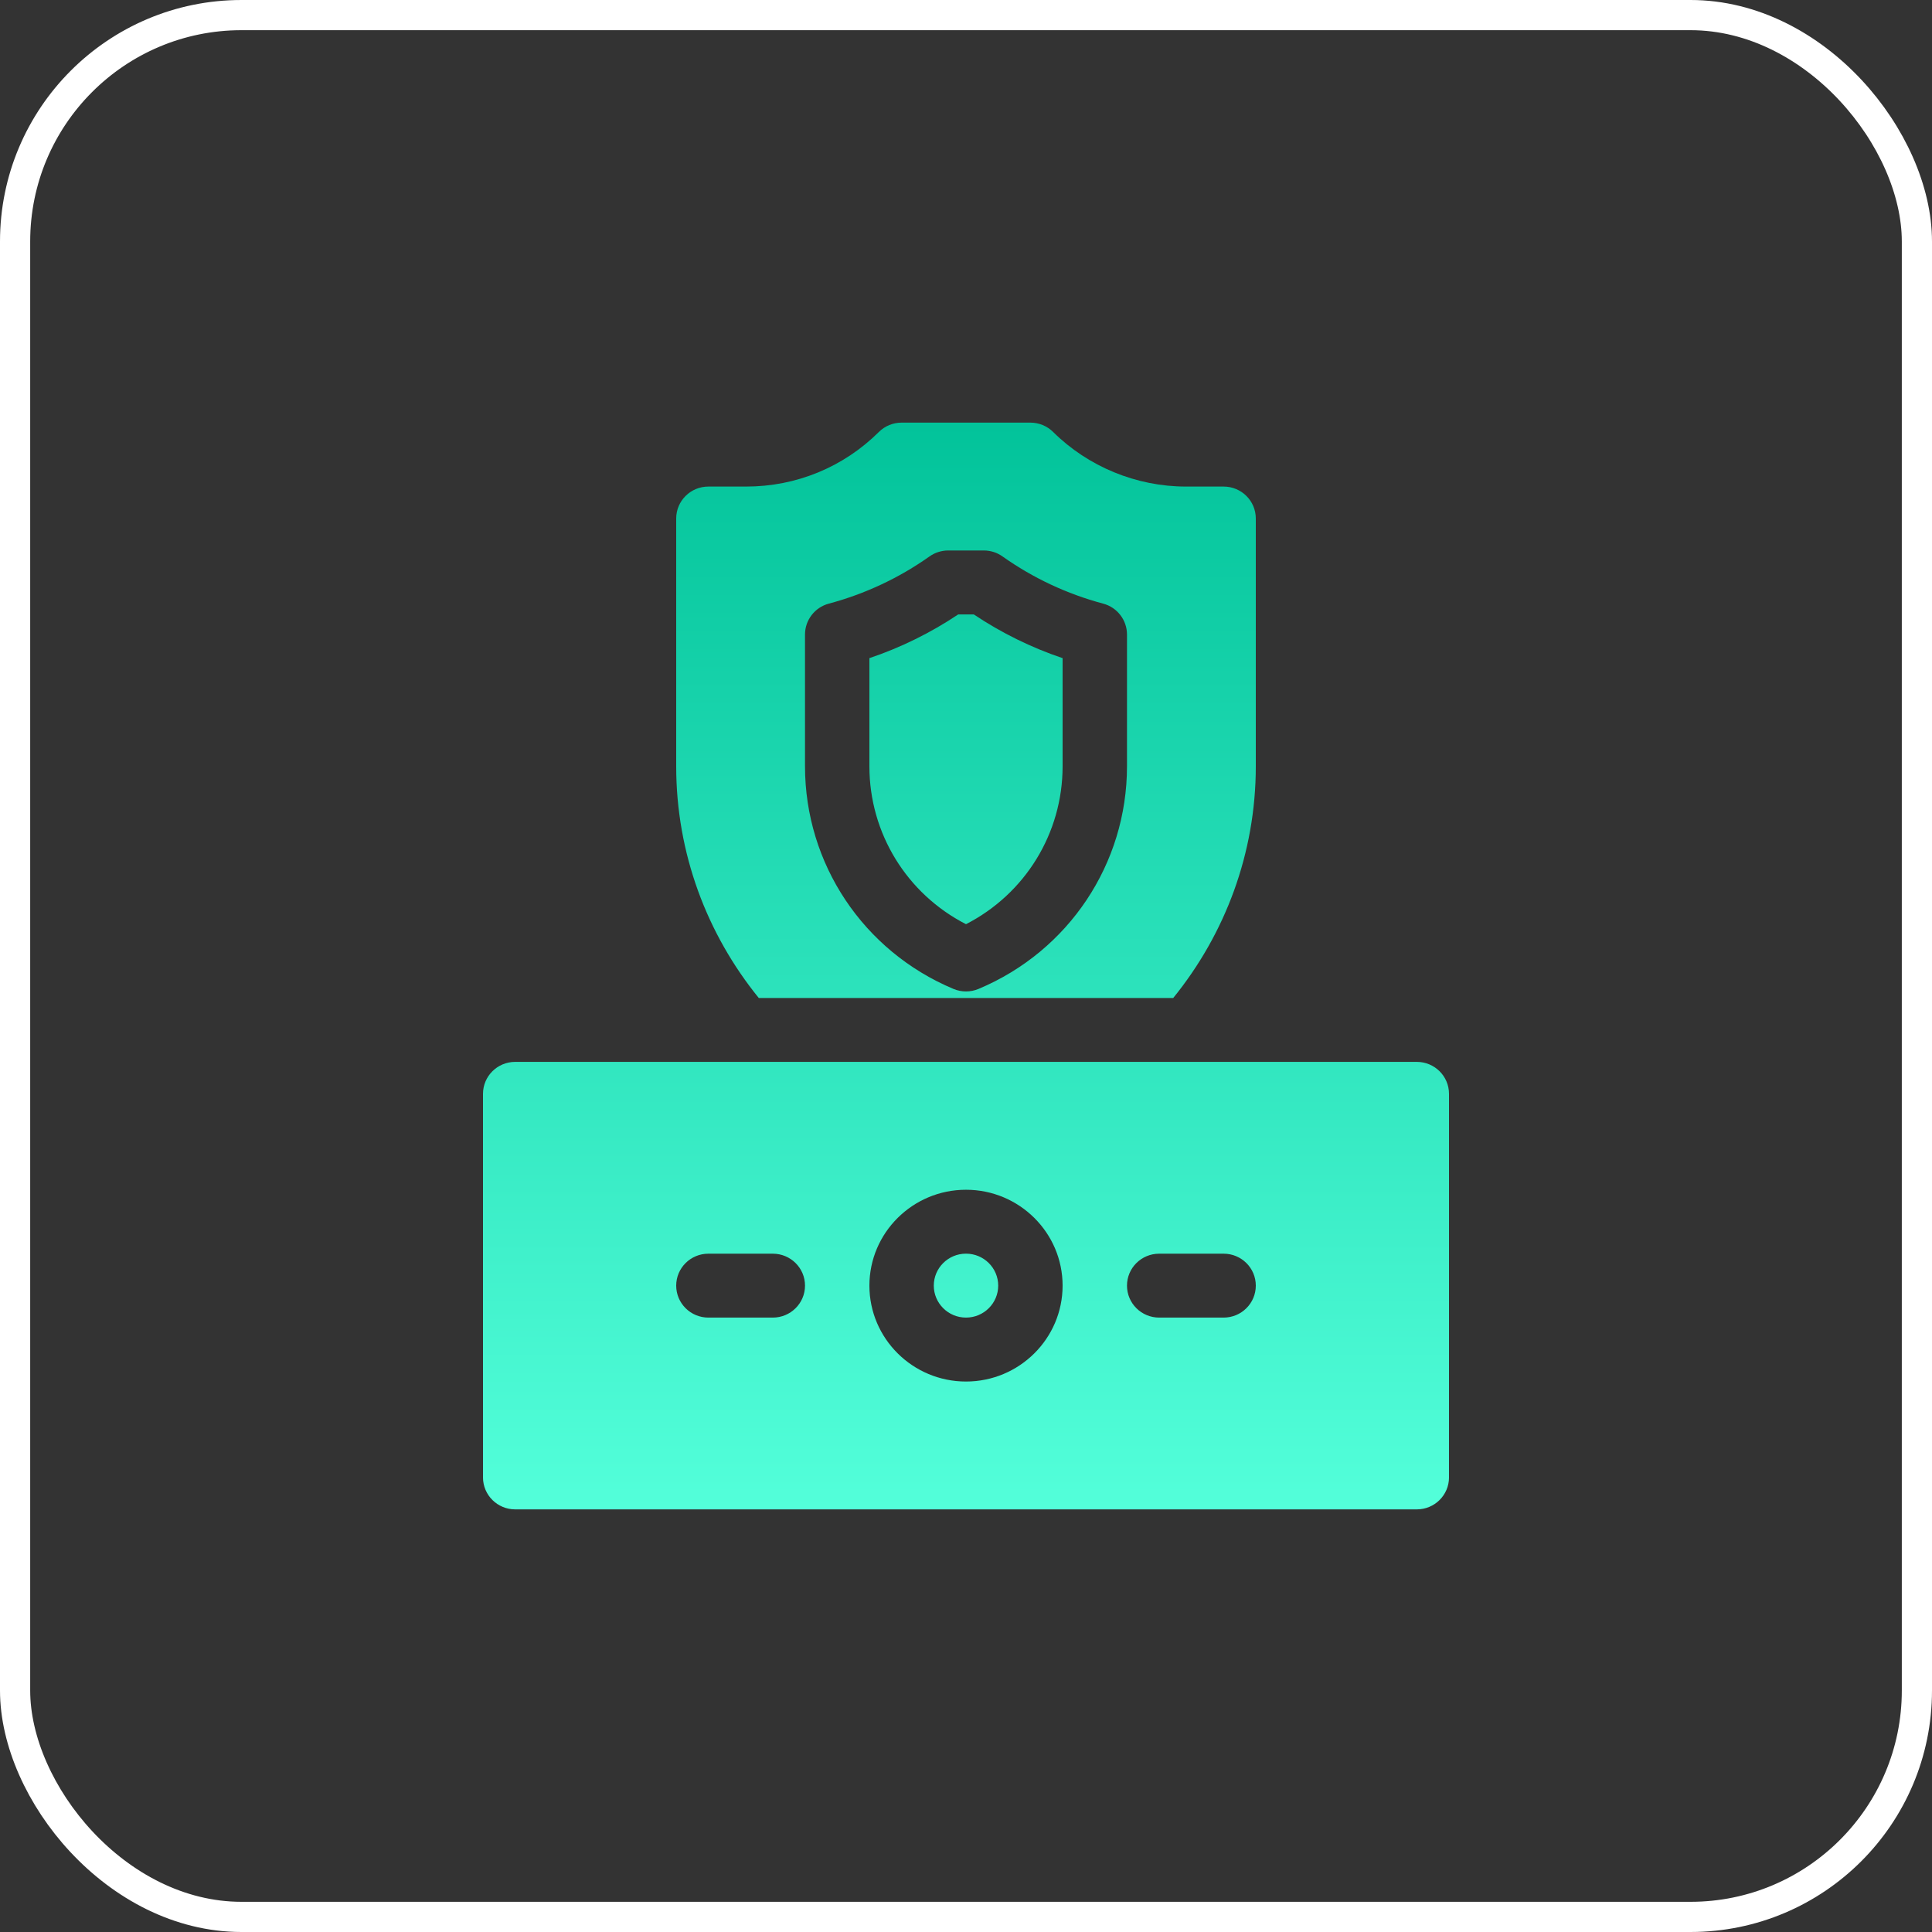
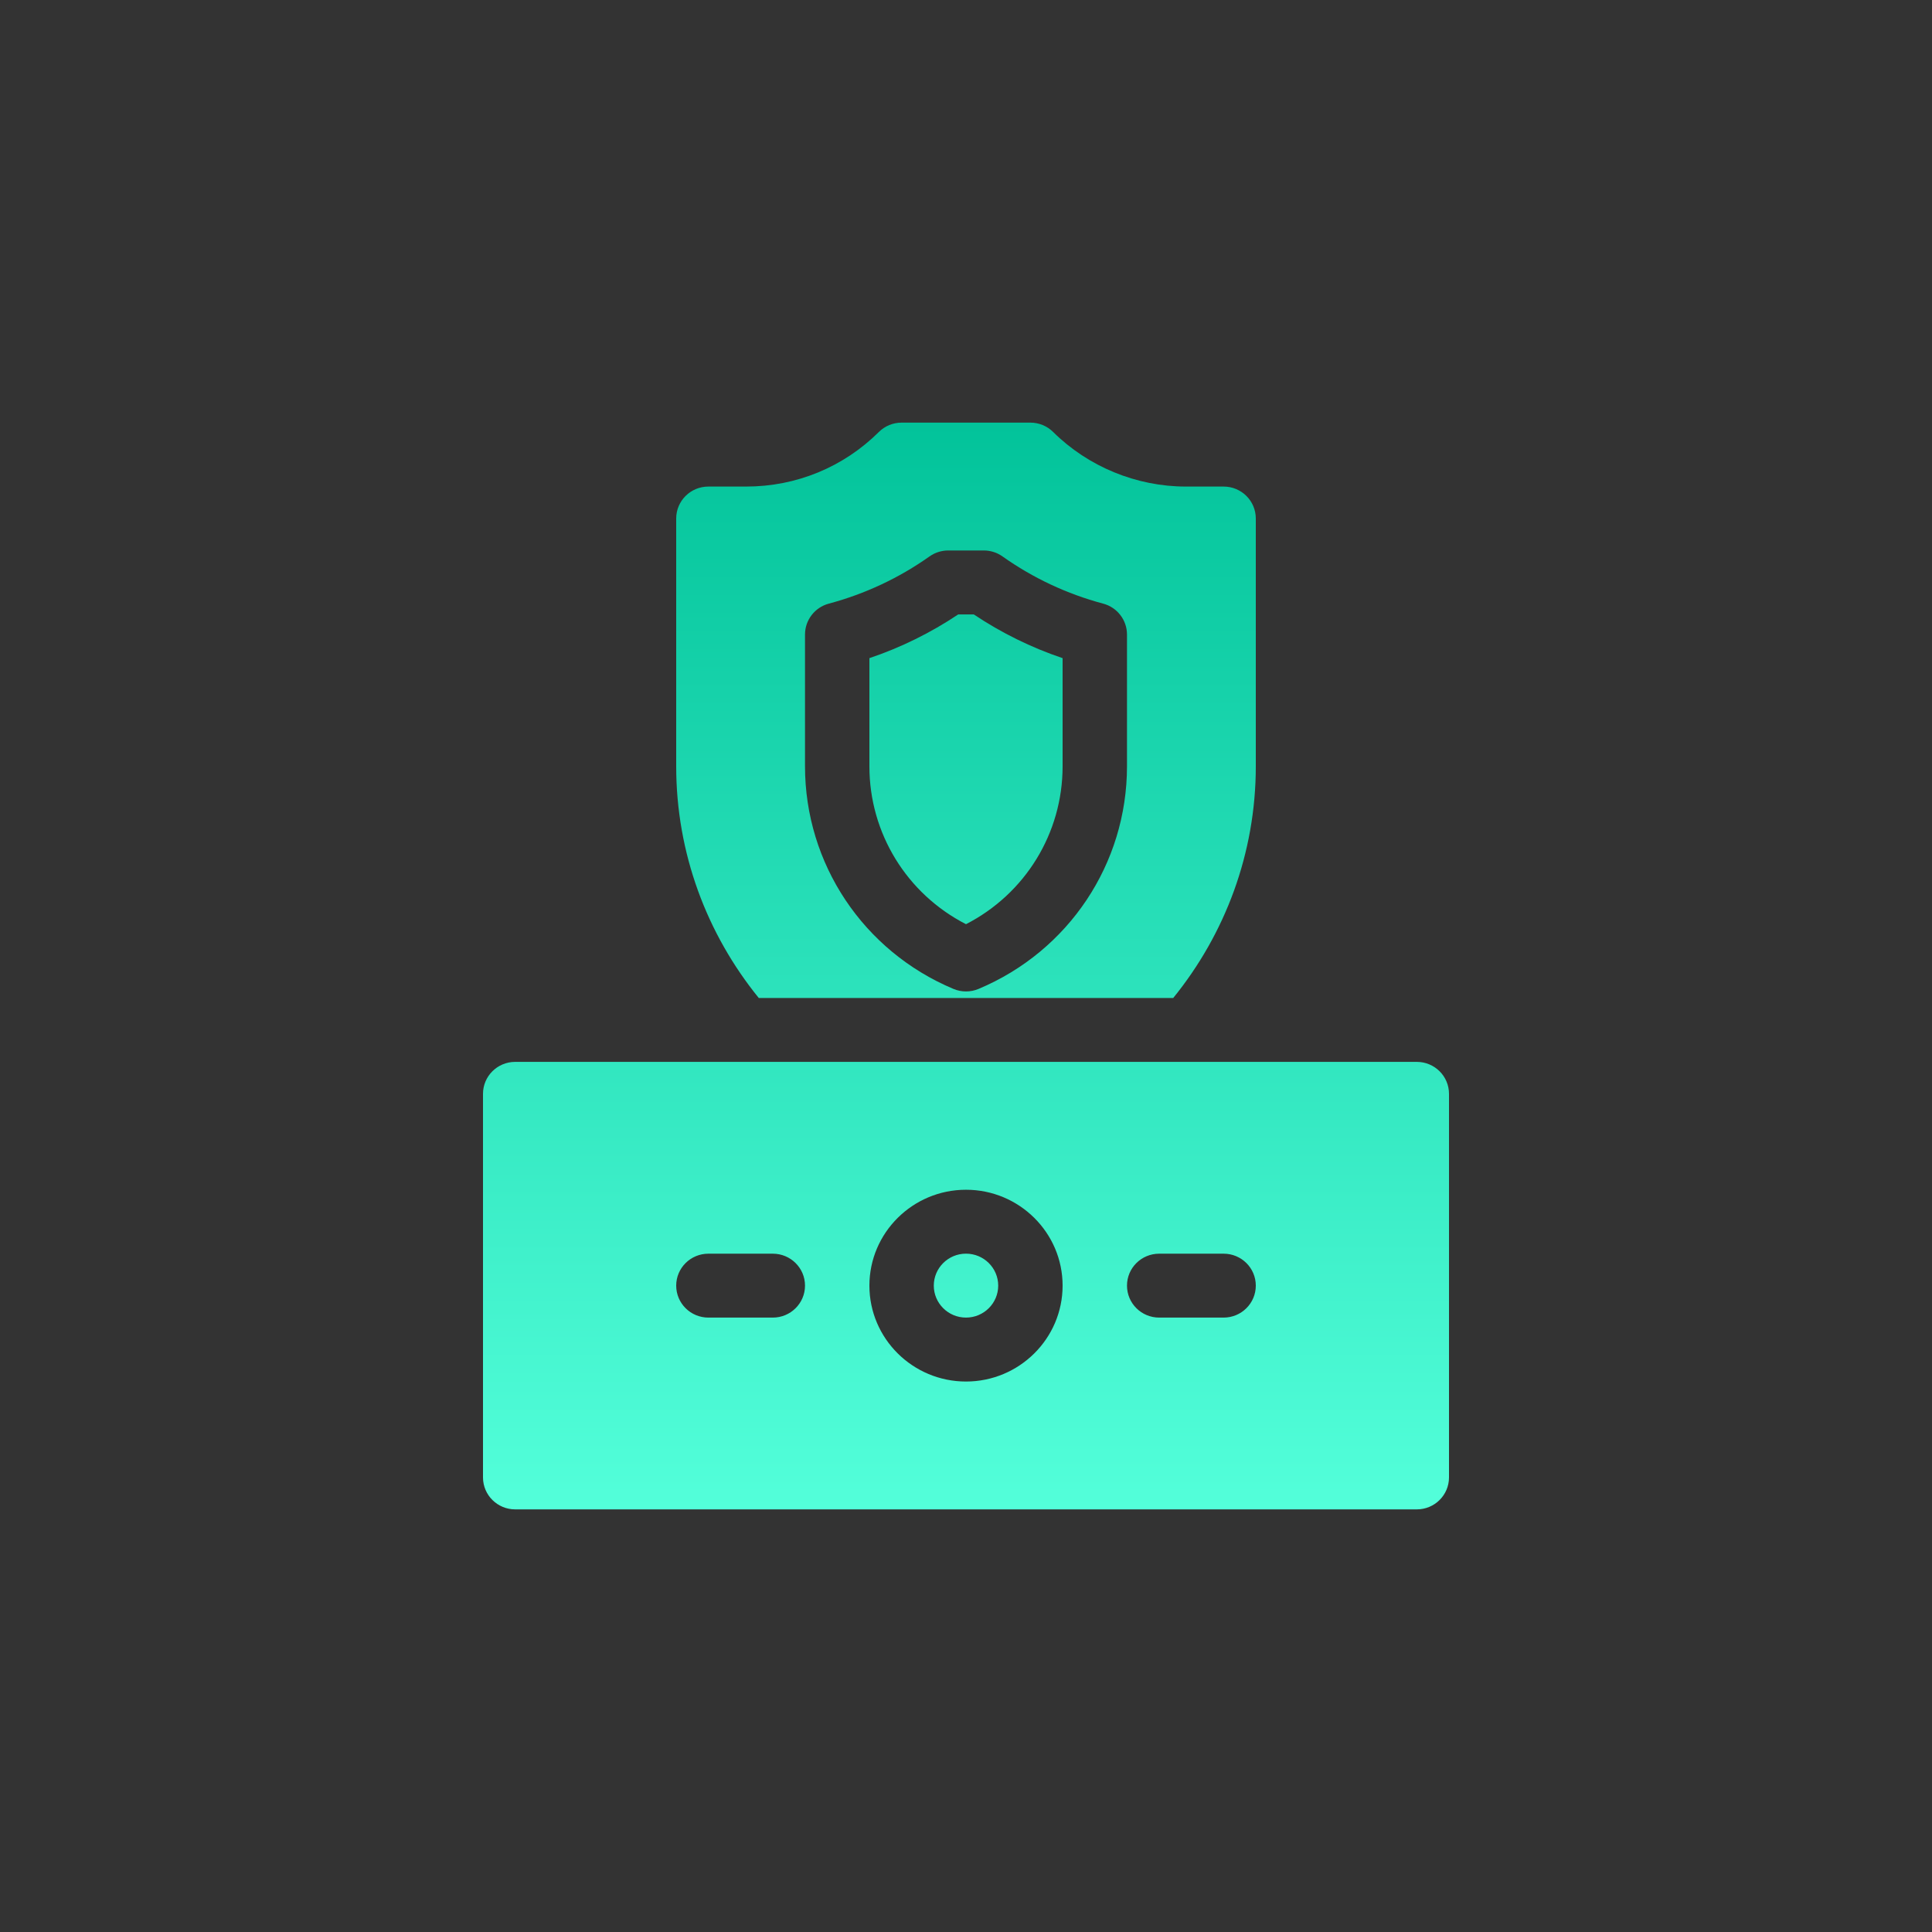
<svg xmlns="http://www.w3.org/2000/svg" width="64" height="64" viewBox="0 0 64 64" fill="none">
  <rect x="0" y="0" width="64" height="64" fill="#333333" stroke="none" />
  <path d="M32 41.529C31.411 41.529 30.933 42.004 30.933 42.588C30.933 43.172 31.411 43.647 32 43.647C32.589 43.647 33.067 43.172 33.067 42.588C33.067 42.004 32.589 41.529 32 41.529ZM46.933 35.176H17.067C16.477 35.176 16 35.65 16 36.235V48.941C16 49.526 16.477 50 17.067 50H46.933C47.523 50 48 49.526 48 48.941V36.235C48 35.65 47.523 35.176 46.933 35.176ZM25.6 43.647H23.467C22.877 43.647 22.4 43.173 22.4 42.588C22.4 42.003 22.877 41.53 23.467 41.53H25.6C26.189 41.53 26.667 42.003 26.667 42.588C26.667 43.173 26.189 43.647 25.6 43.647ZM32 45.765C30.235 45.765 28.8 44.34 28.8 42.588C28.8 40.837 30.235 39.412 32 39.412C33.765 39.412 35.2 40.837 35.2 42.588C35.2 44.34 33.765 45.765 32 45.765ZM40.533 43.647H38.4C37.81 43.647 37.333 43.173 37.333 42.588C37.333 42.003 37.81 41.53 38.4 41.53H40.533C41.123 41.53 41.6 42.003 41.6 42.588C41.6 43.173 41.123 43.647 40.533 43.647ZM32 30.615C33.958 29.611 35.2 27.605 35.2 25.386V21.802C34.159 21.451 33.173 20.965 32.257 20.353H31.743C30.827 20.965 29.841 21.451 28.8 21.802V25.386C28.8 27.605 30.042 29.611 32 30.615ZM38.865 33.059C40.584 30.941 41.6 28.265 41.6 25.386V17.176C41.6 16.591 41.123 16.118 40.533 16.118H39.283C37.647 16.118 36.045 15.459 34.887 14.31C34.687 14.112 34.417 14 34.133 14H29.867C29.583 14 29.312 14.112 29.113 14.31C27.939 15.476 26.377 16.118 24.717 16.118H23.467C22.877 16.118 22.4 16.591 22.4 17.176V25.386C22.4 28.265 23.416 30.941 25.135 33.059H38.865ZM26.667 21.019C26.667 20.54 26.991 20.12 27.456 19.996C28.655 19.675 29.777 19.15 30.79 18.433C30.971 18.305 31.188 18.235 31.409 18.235H32.591C32.812 18.235 33.029 18.304 33.21 18.433C34.223 19.15 35.345 19.676 36.544 19.996C37.009 20.12 37.333 20.54 37.333 21.019V25.386C37.333 28.612 35.403 31.506 32.416 32.759C32.152 32.869 31.854 32.872 31.584 32.759C28.597 31.506 26.667 28.612 26.667 25.386V21.019Z" fill="url(#paint0_linear)" />
-   <rect x="0.5" y="0.5" width="63" height="63" rx="7.5" stroke="white" />
  <defs>
    <linearGradient id="paint0_linear" x1="32" y1="14" x2="32" y2="50" gradientUnits="userSpaceOnUse">
      <stop stop-color="#02C39A" />
      <stop offset="1" stop-color="#53FFDA" />
    </linearGradient>
  </defs>
</svg>